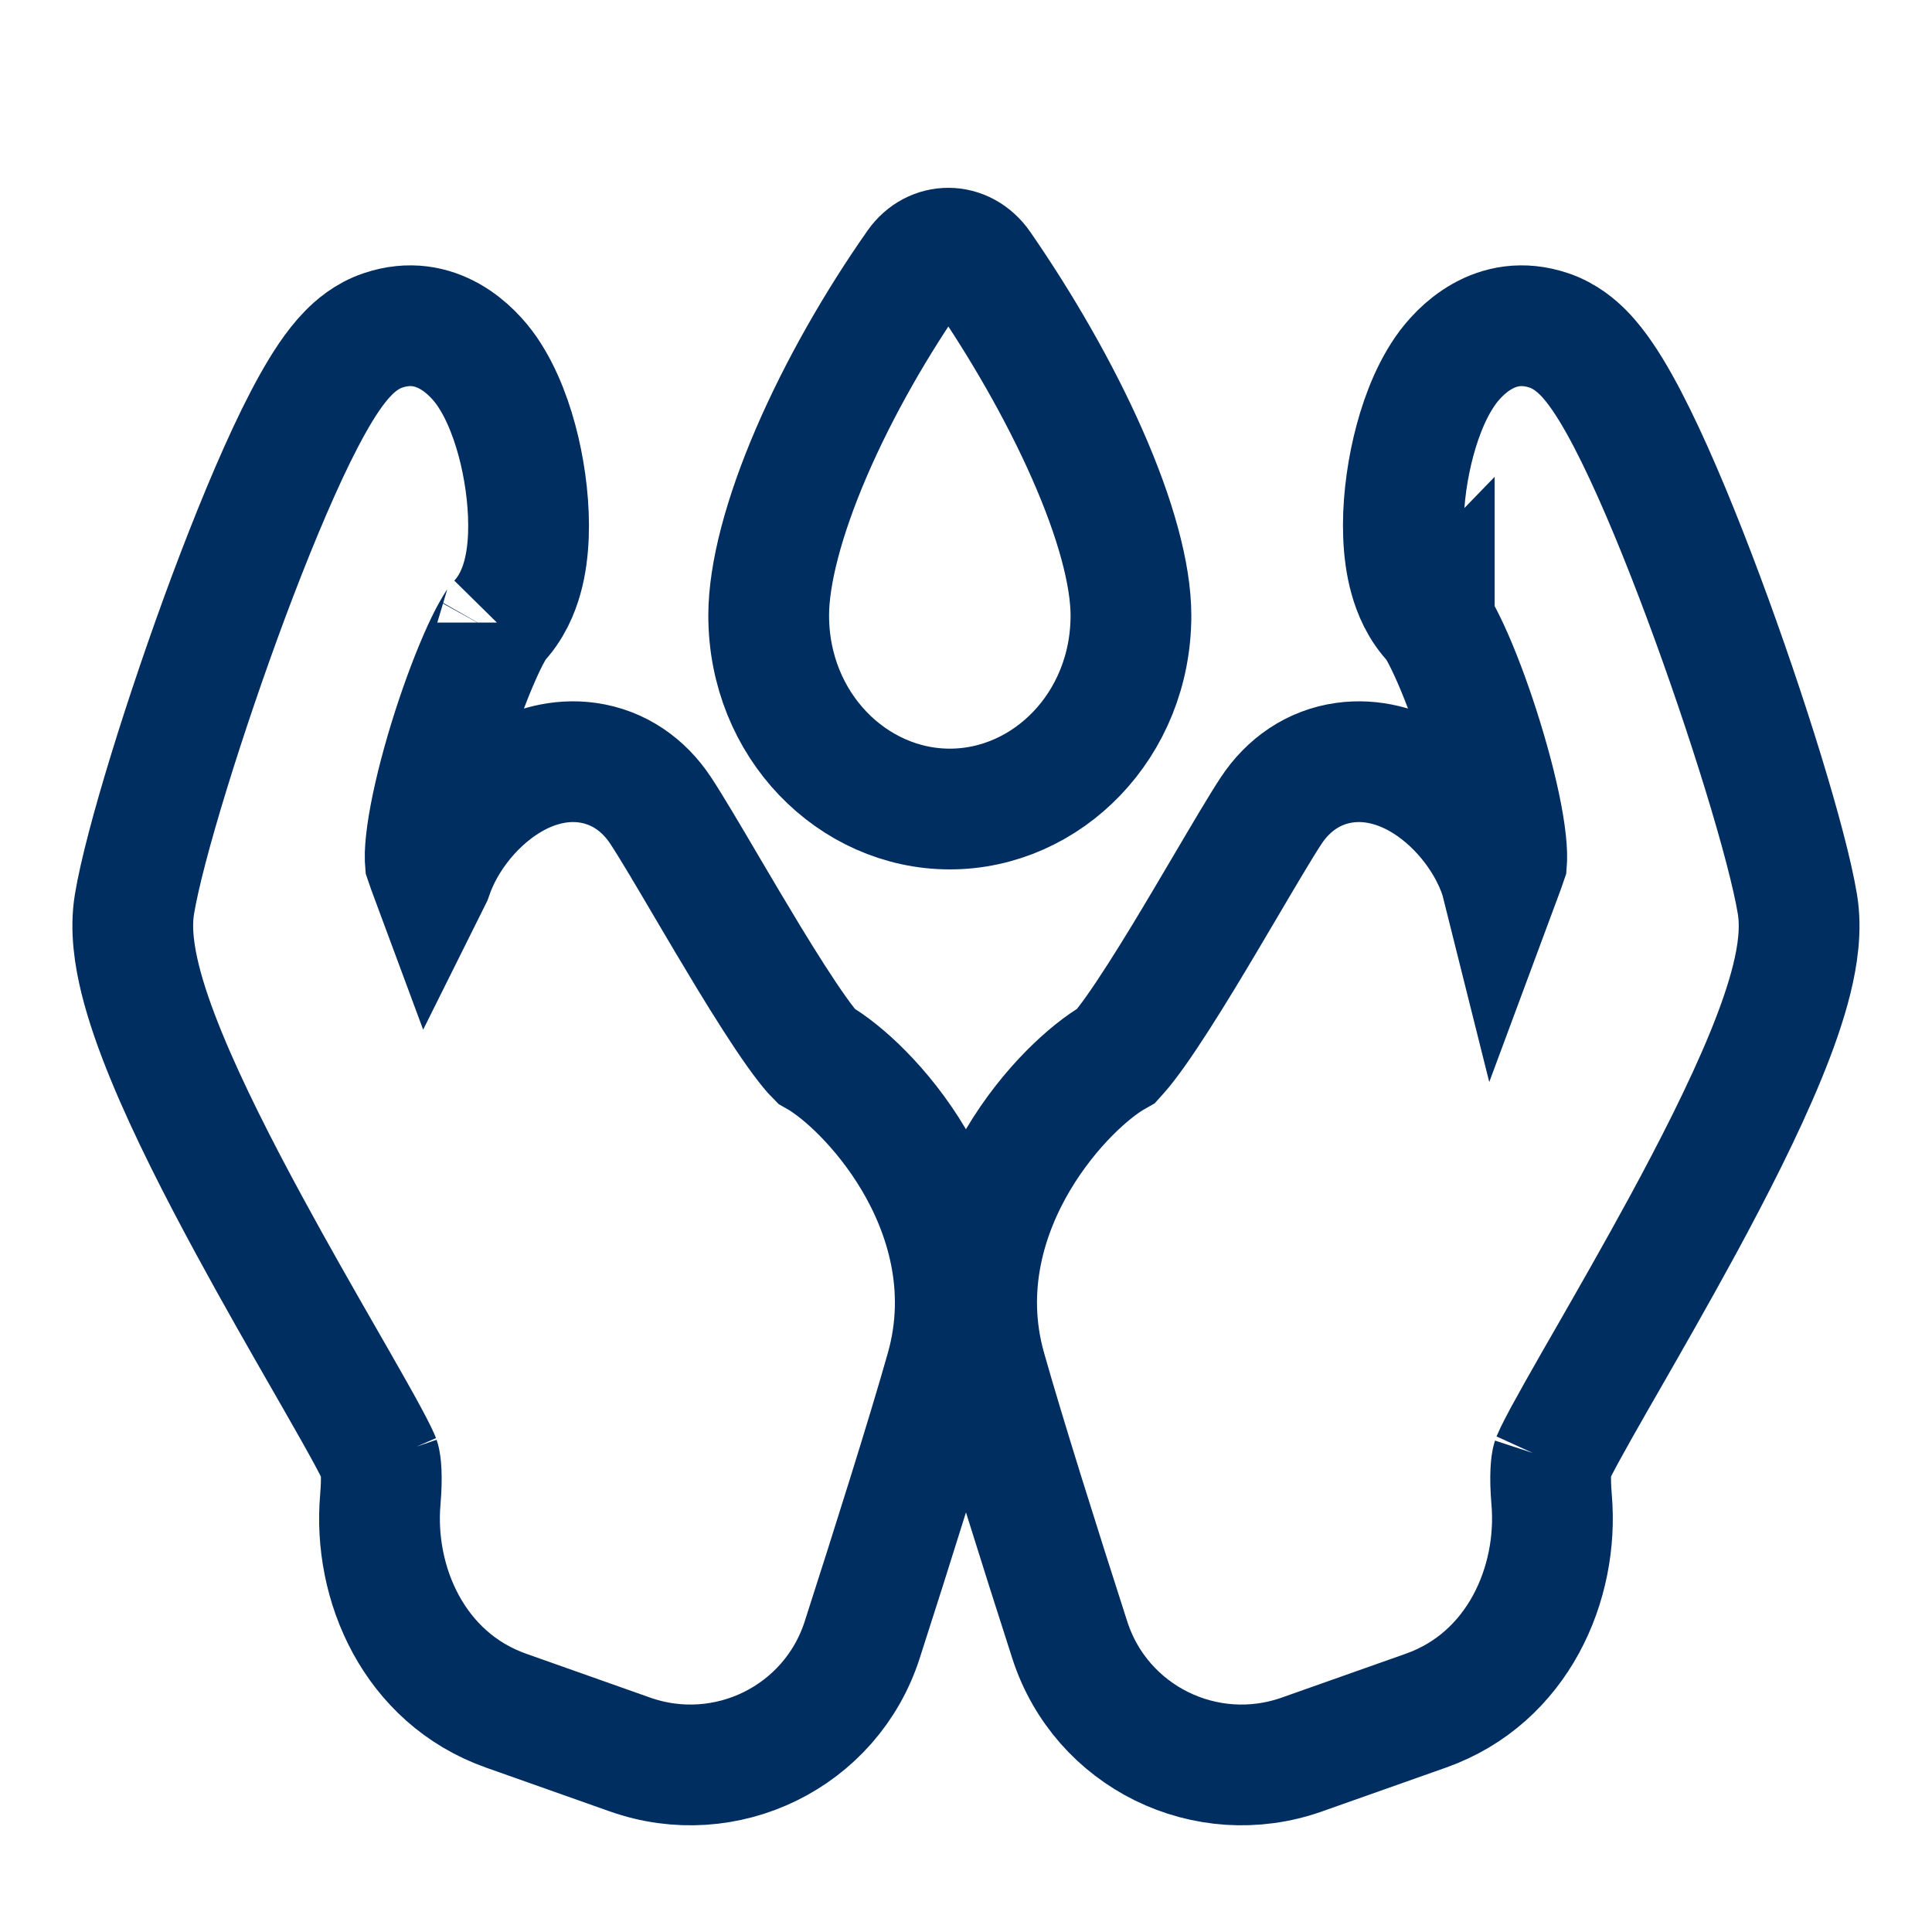
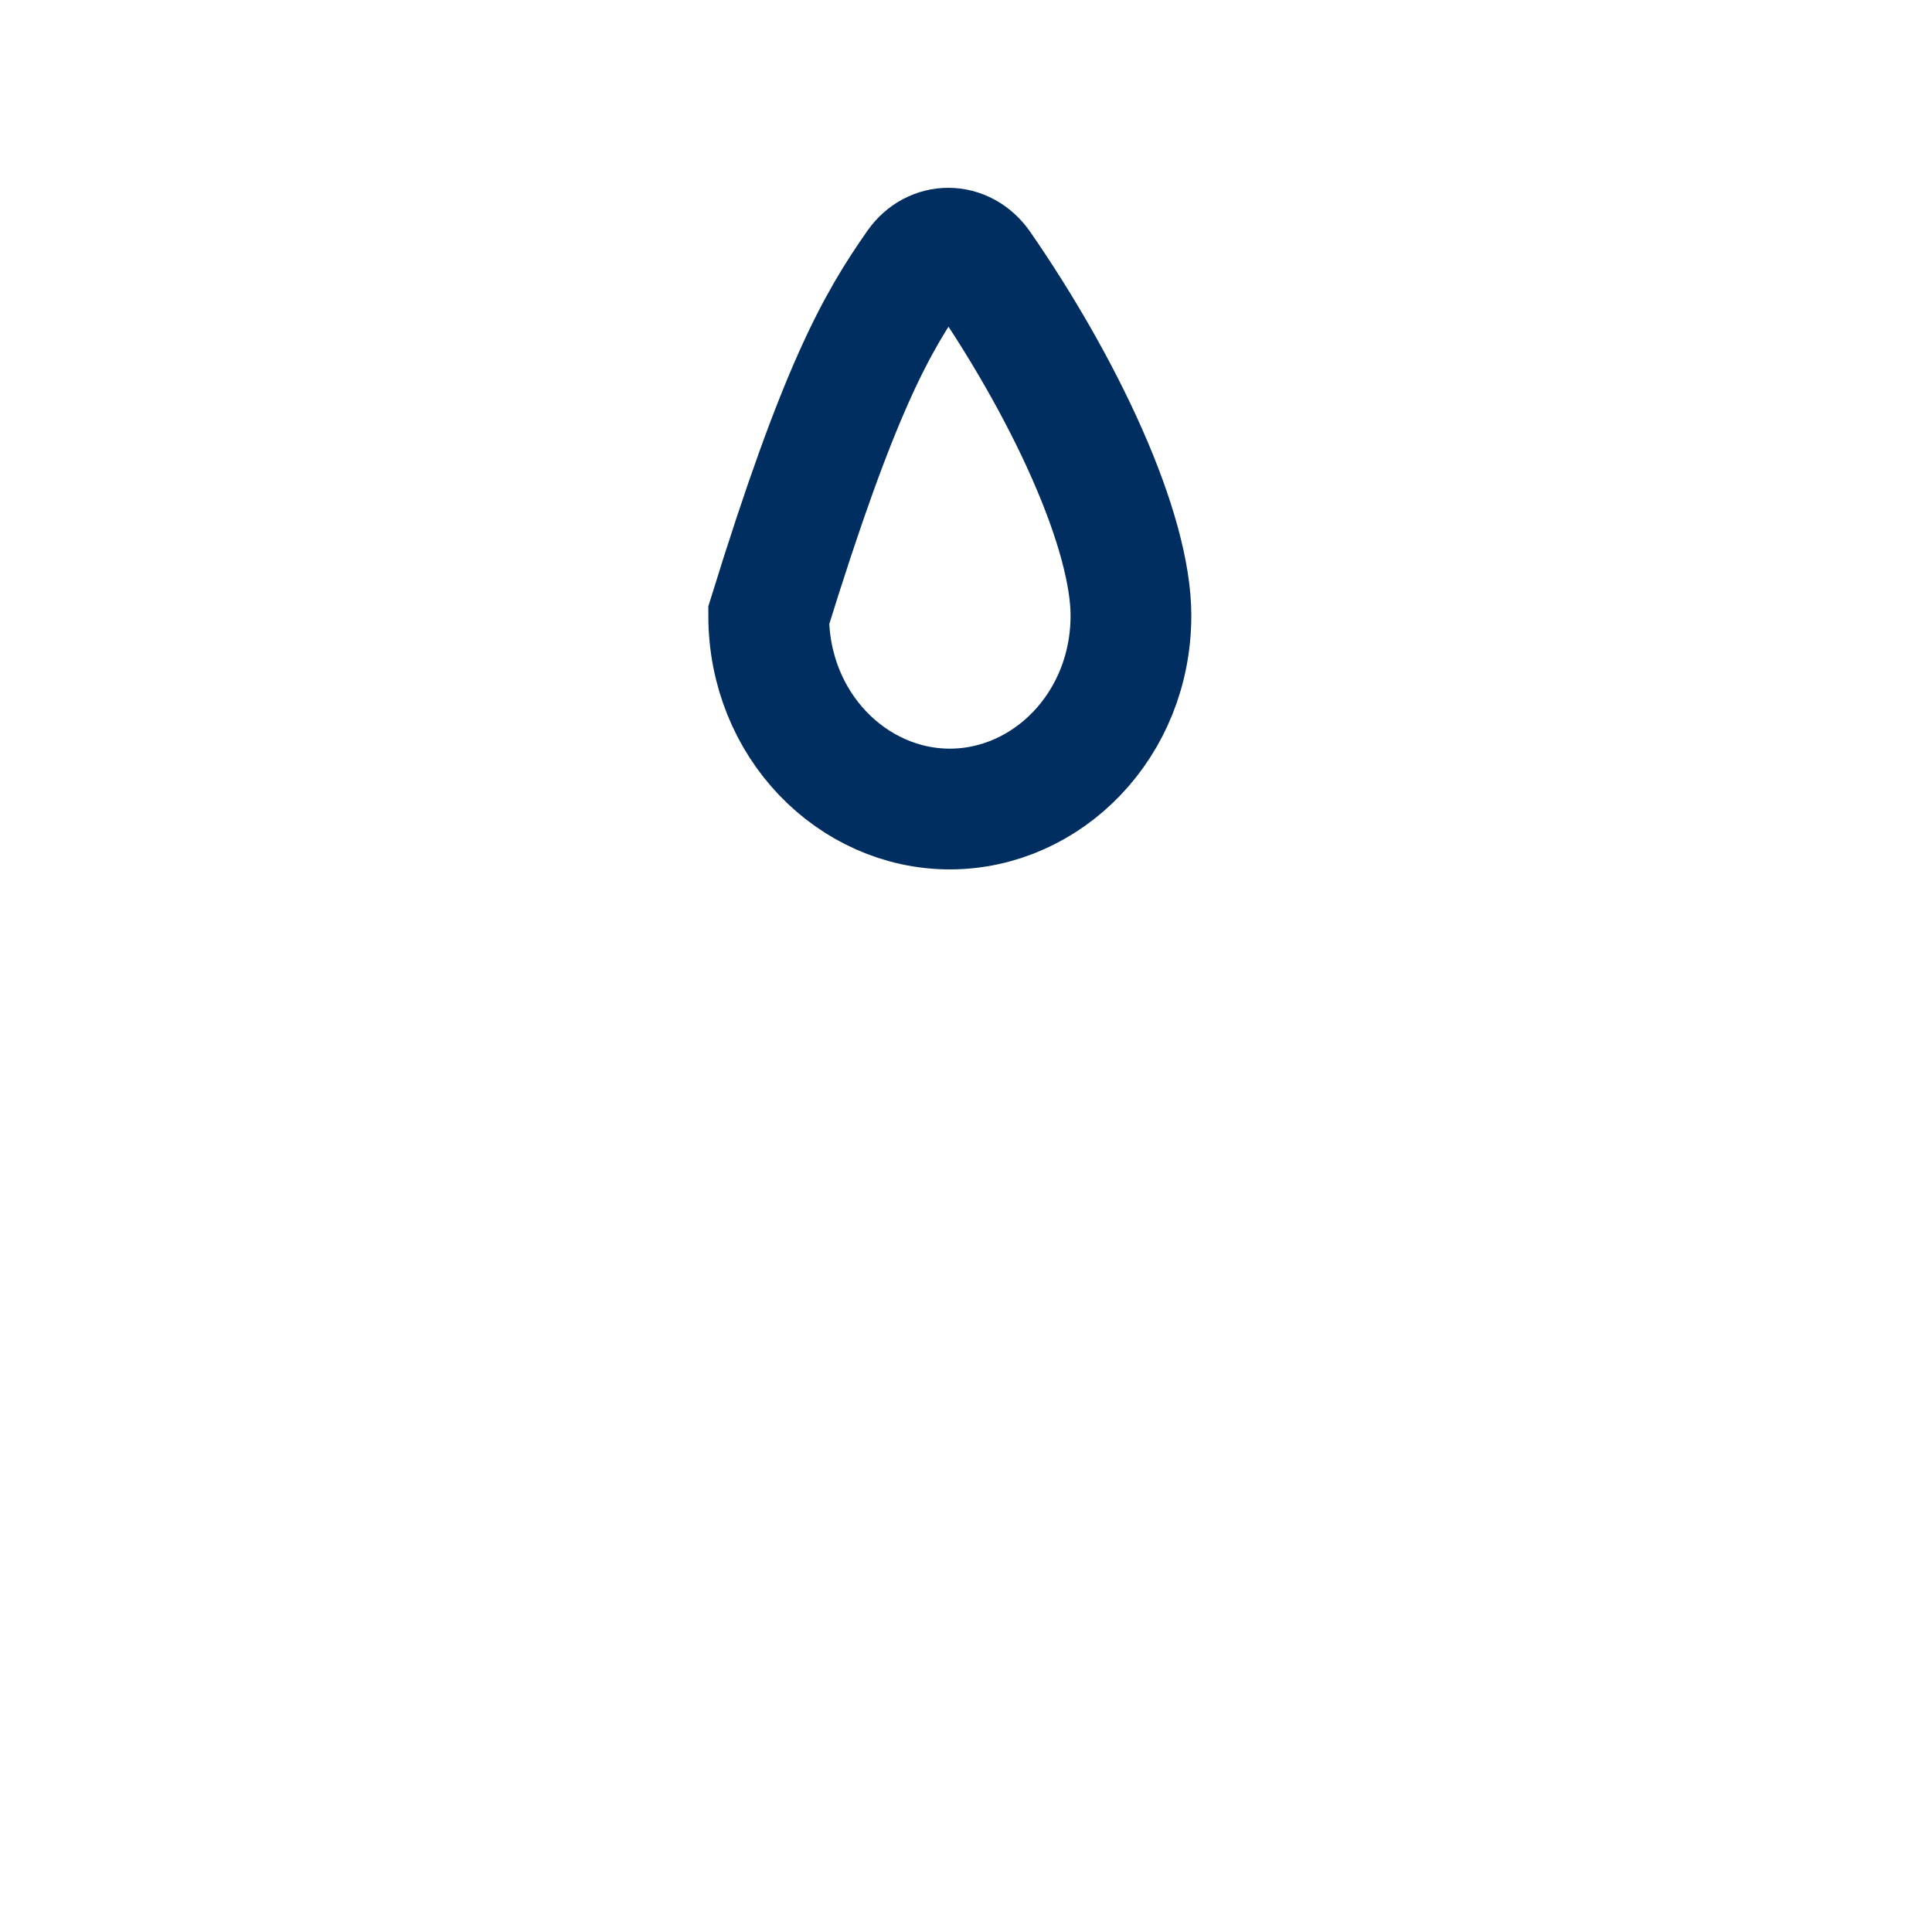
<svg xmlns="http://www.w3.org/2000/svg" width="32" height="32" viewBox="0 0 32 32" fill="none">
-   <path d="M8.382 28.334L10.434 29.06C12.019 29.621 13.762 28.771 14.28 27.163C14.773 25.632 15.357 23.782 15.669 22.677C16.054 21.313 15.654 20.082 15.135 19.207C14.874 18.767 14.571 18.394 14.286 18.106C14.04 17.857 13.766 17.629 13.508 17.484C13.498 17.474 13.484 17.459 13.467 17.44C13.397 17.36 13.303 17.24 13.187 17.077C12.957 16.752 12.684 16.322 12.4 15.855C12.172 15.48 11.929 15.068 11.702 14.683C11.394 14.159 11.115 13.686 10.944 13.427C10.662 12.998 10.243 12.705 9.733 12.633C9.26 12.566 8.832 12.707 8.513 12.883C7.893 13.226 7.369 13.865 7.148 14.536C7.147 14.54 7.146 14.544 7.144 14.548C7.102 14.435 7.069 14.341 7.045 14.27C7.044 14.257 7.04 14.219 7.042 14.148C7.046 14.028 7.062 13.866 7.096 13.664C7.163 13.262 7.285 12.771 7.438 12.272C7.591 11.775 7.767 11.293 7.933 10.912C8.016 10.72 8.092 10.565 8.157 10.451C8.213 10.35 8.243 10.313 8.243 10.312C8.243 10.312 8.243 10.312 8.242 10.313C8.475 10.073 8.589 9.787 8.65 9.57C8.715 9.339 8.743 9.097 8.752 8.87C8.769 8.417 8.712 7.918 8.605 7.463C8.501 7.021 8.329 6.532 8.064 6.147C7.831 5.81 7.227 5.174 6.342 5.473C6.069 5.565 5.878 5.737 5.771 5.846C5.65 5.969 5.543 6.109 5.451 6.244C5.267 6.514 5.082 6.854 4.902 7.219C4.54 7.957 4.15 8.909 3.785 9.885C3.066 11.815 2.388 14.001 2.227 14.977C2.158 15.396 2.228 15.839 2.322 16.22C2.421 16.62 2.575 17.055 2.756 17.495C3.117 18.376 3.623 19.367 4.131 20.303C4.561 21.096 5.005 21.871 5.379 22.523C5.448 22.643 5.515 22.759 5.578 22.87C5.785 23.232 5.959 23.539 6.089 23.78C6.154 23.901 6.205 23.998 6.241 24.073C6.276 24.145 6.287 24.174 6.287 24.174C6.287 24.174 6.287 24.174 6.286 24.172C6.307 24.233 6.333 24.448 6.299 24.84C6.18 26.221 6.852 27.792 8.382 28.334ZM21.564 29.06L23.617 28.334C25.146 27.792 25.818 26.221 25.7 24.84C25.666 24.448 25.692 24.233 25.712 24.172C25.711 24.174 25.711 24.174 25.711 24.174C25.711 24.174 25.723 24.145 25.757 24.073C25.794 23.998 25.844 23.901 25.909 23.78C26.04 23.539 26.213 23.232 26.42 22.87C26.484 22.759 26.55 22.643 26.619 22.524C26.993 21.871 27.437 21.096 27.868 20.303C28.376 19.367 28.881 18.376 29.243 17.495C29.424 17.055 29.578 16.62 29.677 16.22C29.771 15.839 29.84 15.396 29.771 14.977C29.61 14.001 28.933 11.815 28.213 9.885C27.849 8.909 27.459 7.957 27.096 7.219C26.917 6.854 26.731 6.514 26.547 6.244C26.455 6.109 26.349 5.969 26.228 5.846C26.12 5.737 25.929 5.565 25.656 5.473C24.772 5.174 24.167 5.81 23.935 6.147C23.669 6.532 23.498 7.021 23.394 7.463C23.287 7.918 23.229 8.417 23.247 8.87C23.256 9.097 23.284 9.339 23.349 9.57C23.409 9.787 23.523 10.073 23.756 10.313C23.756 10.312 23.756 10.312 23.756 10.312C23.755 10.313 23.785 10.35 23.842 10.451C23.906 10.565 23.982 10.72 24.066 10.912C24.232 11.293 24.408 11.775 24.56 12.272C24.713 12.771 24.836 13.262 24.903 13.664C24.936 13.866 24.953 14.028 24.956 14.148C24.958 14.219 24.955 14.257 24.954 14.27C24.93 14.341 24.896 14.435 24.854 14.548C24.853 14.544 24.852 14.54 24.85 14.536C24.629 13.865 24.106 13.226 23.486 12.883C23.166 12.707 22.739 12.566 22.266 12.633C21.756 12.705 21.337 12.998 21.054 13.427C20.883 13.686 20.605 14.159 20.296 14.683C20.069 15.068 19.826 15.48 19.598 15.855C19.314 16.322 19.041 16.752 18.811 17.077C18.695 17.24 18.602 17.36 18.531 17.44C18.514 17.459 18.5 17.474 18.491 17.484C18.232 17.629 17.959 17.857 17.712 18.106C17.427 18.394 17.124 18.767 16.863 19.207C16.344 20.082 15.944 21.313 16.33 22.677C16.642 23.782 17.226 25.632 17.719 27.163C18.237 28.771 19.98 29.621 21.564 29.06Z" stroke="#002E61" stroke-width="2" />
-   <path d="M18.732 10.194C18.732 12.013 17.343 13.4 15.732 13.4C14.122 13.4 12.732 12.013 12.732 10.194C12.732 9.509 12.979 8.564 13.439 7.494C13.892 6.442 14.516 5.35 15.189 4.392C15.452 4.019 15.964 4.009 16.242 4.41C16.908 5.373 17.542 6.467 18.005 7.516C18.478 8.586 18.732 9.52 18.732 10.194Z" stroke="#002E61" stroke-width="2" />
+   <path d="M18.732 10.194C18.732 12.013 17.343 13.4 15.732 13.4C14.122 13.4 12.732 12.013 12.732 10.194C13.892 6.442 14.516 5.35 15.189 4.392C15.452 4.019 15.964 4.009 16.242 4.41C16.908 5.373 17.542 6.467 18.005 7.516C18.478 8.586 18.732 9.52 18.732 10.194Z" stroke="#002E61" stroke-width="2" />
</svg>